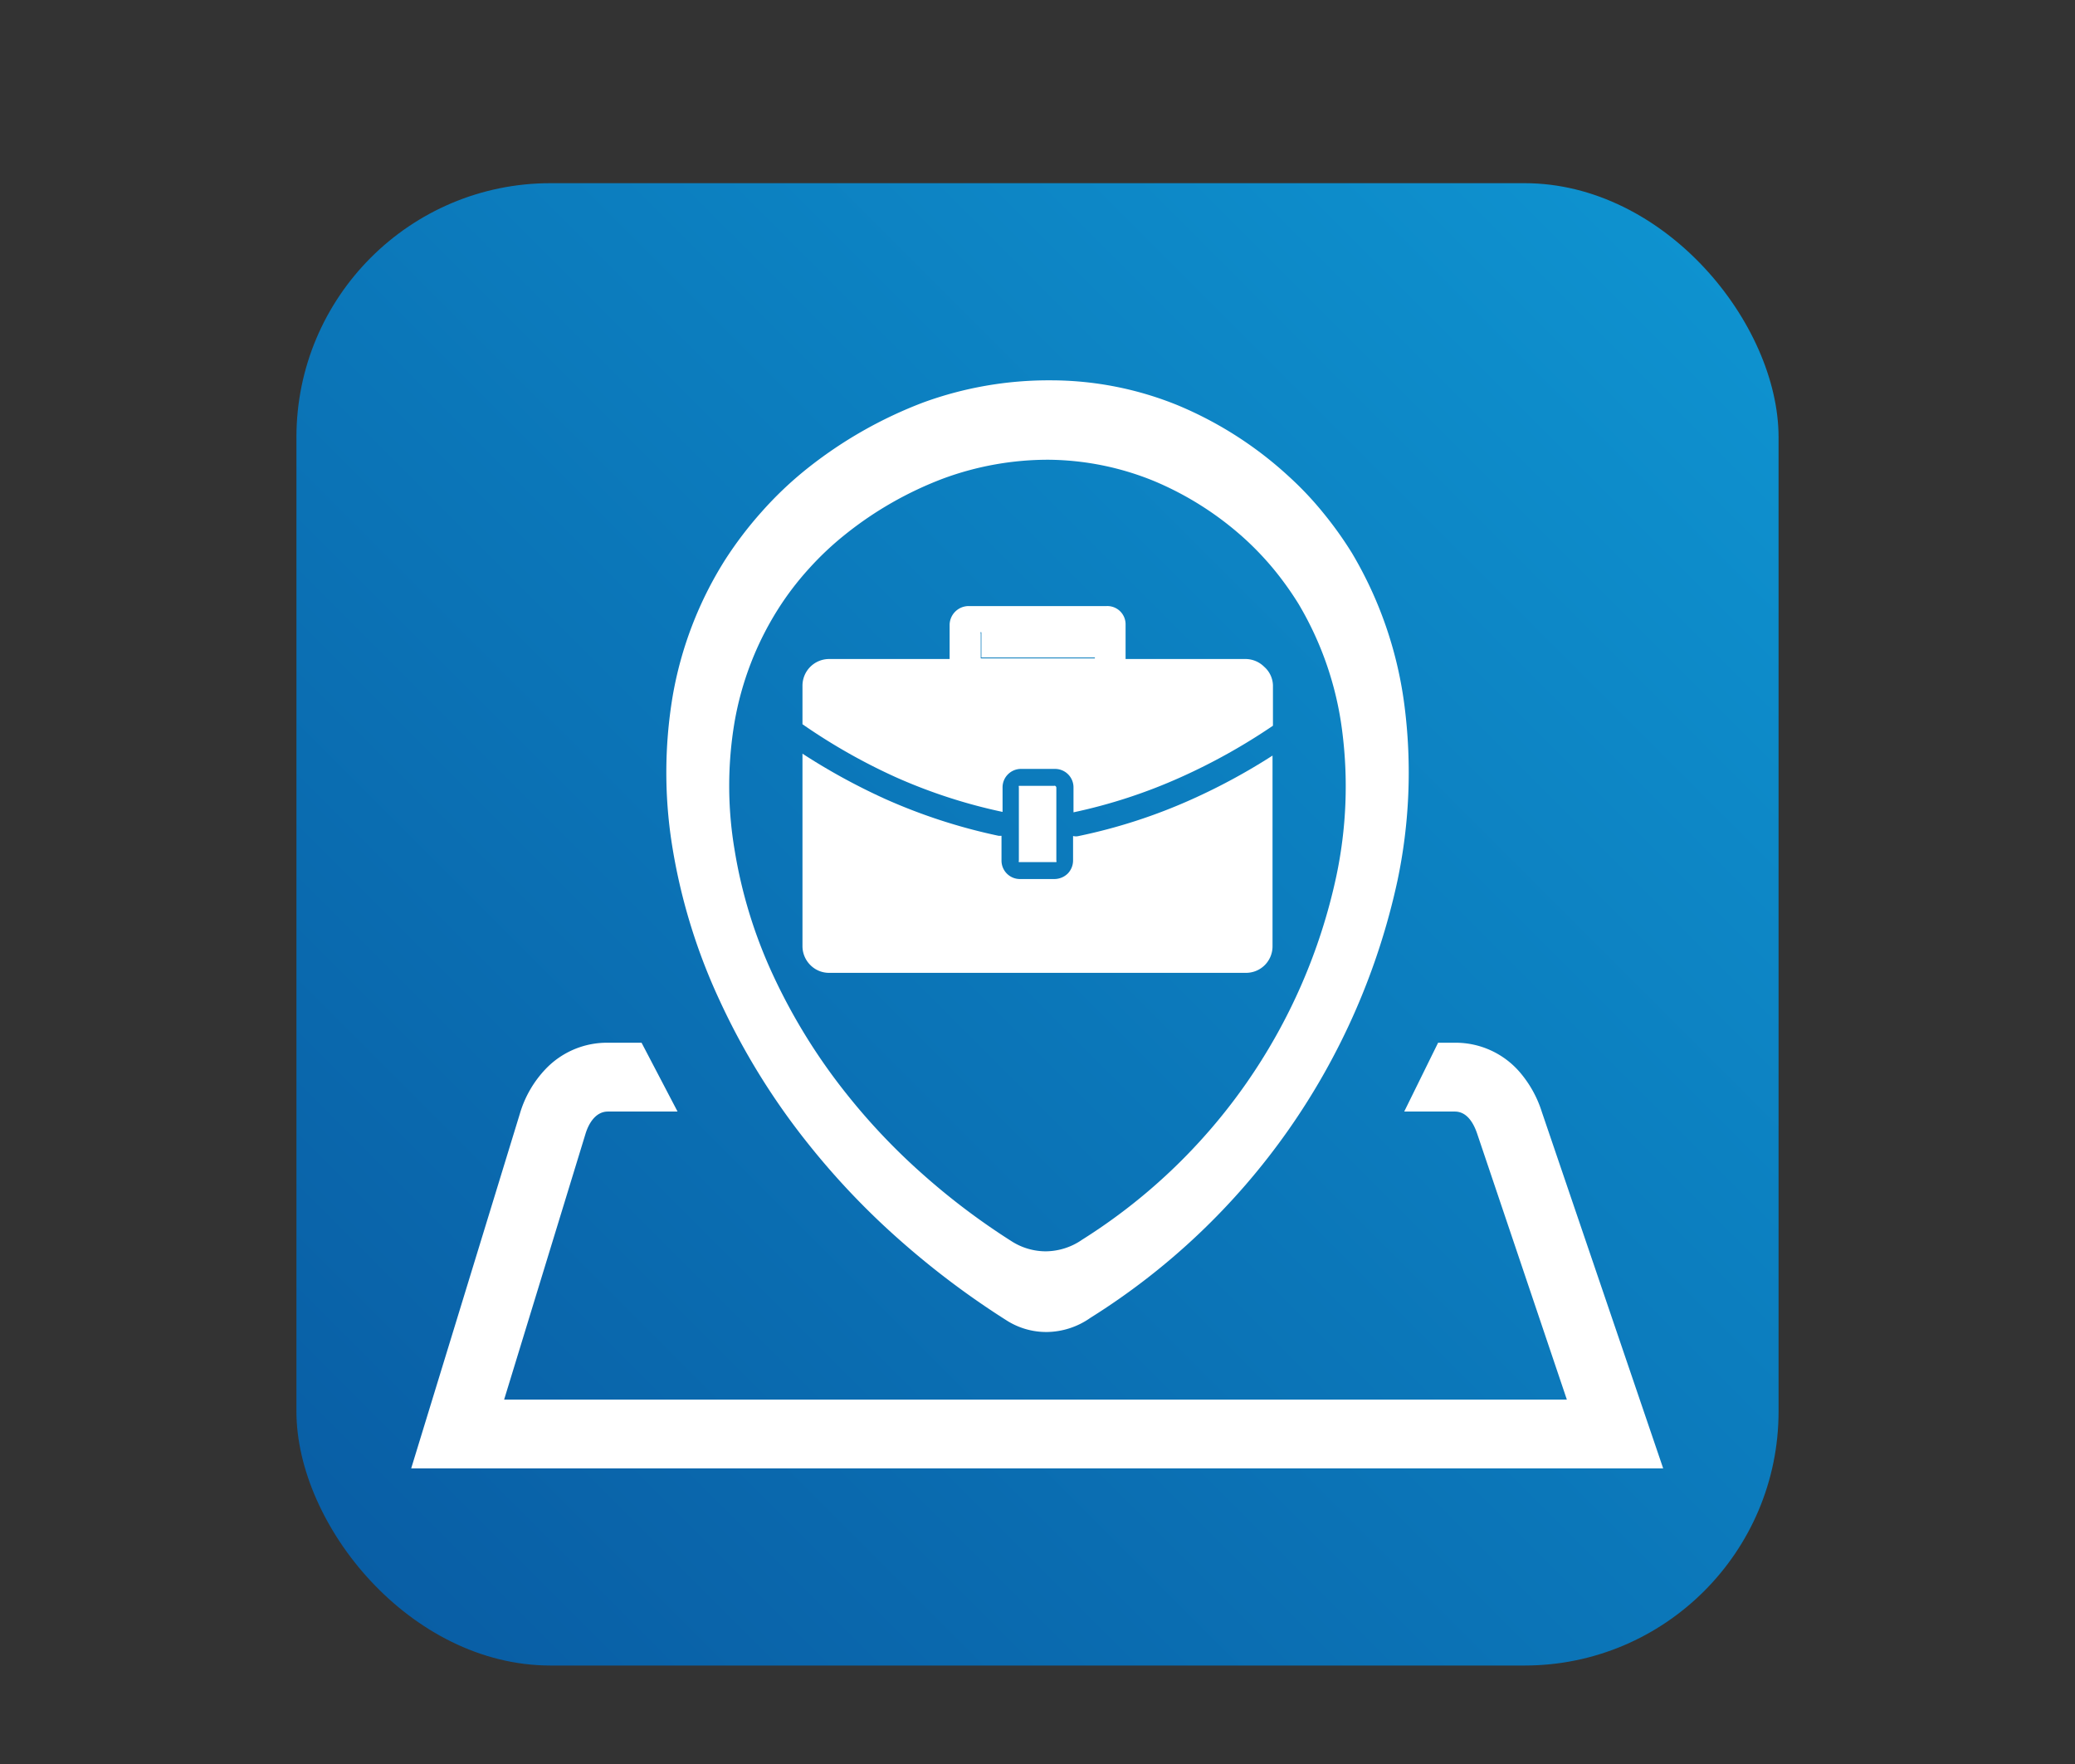
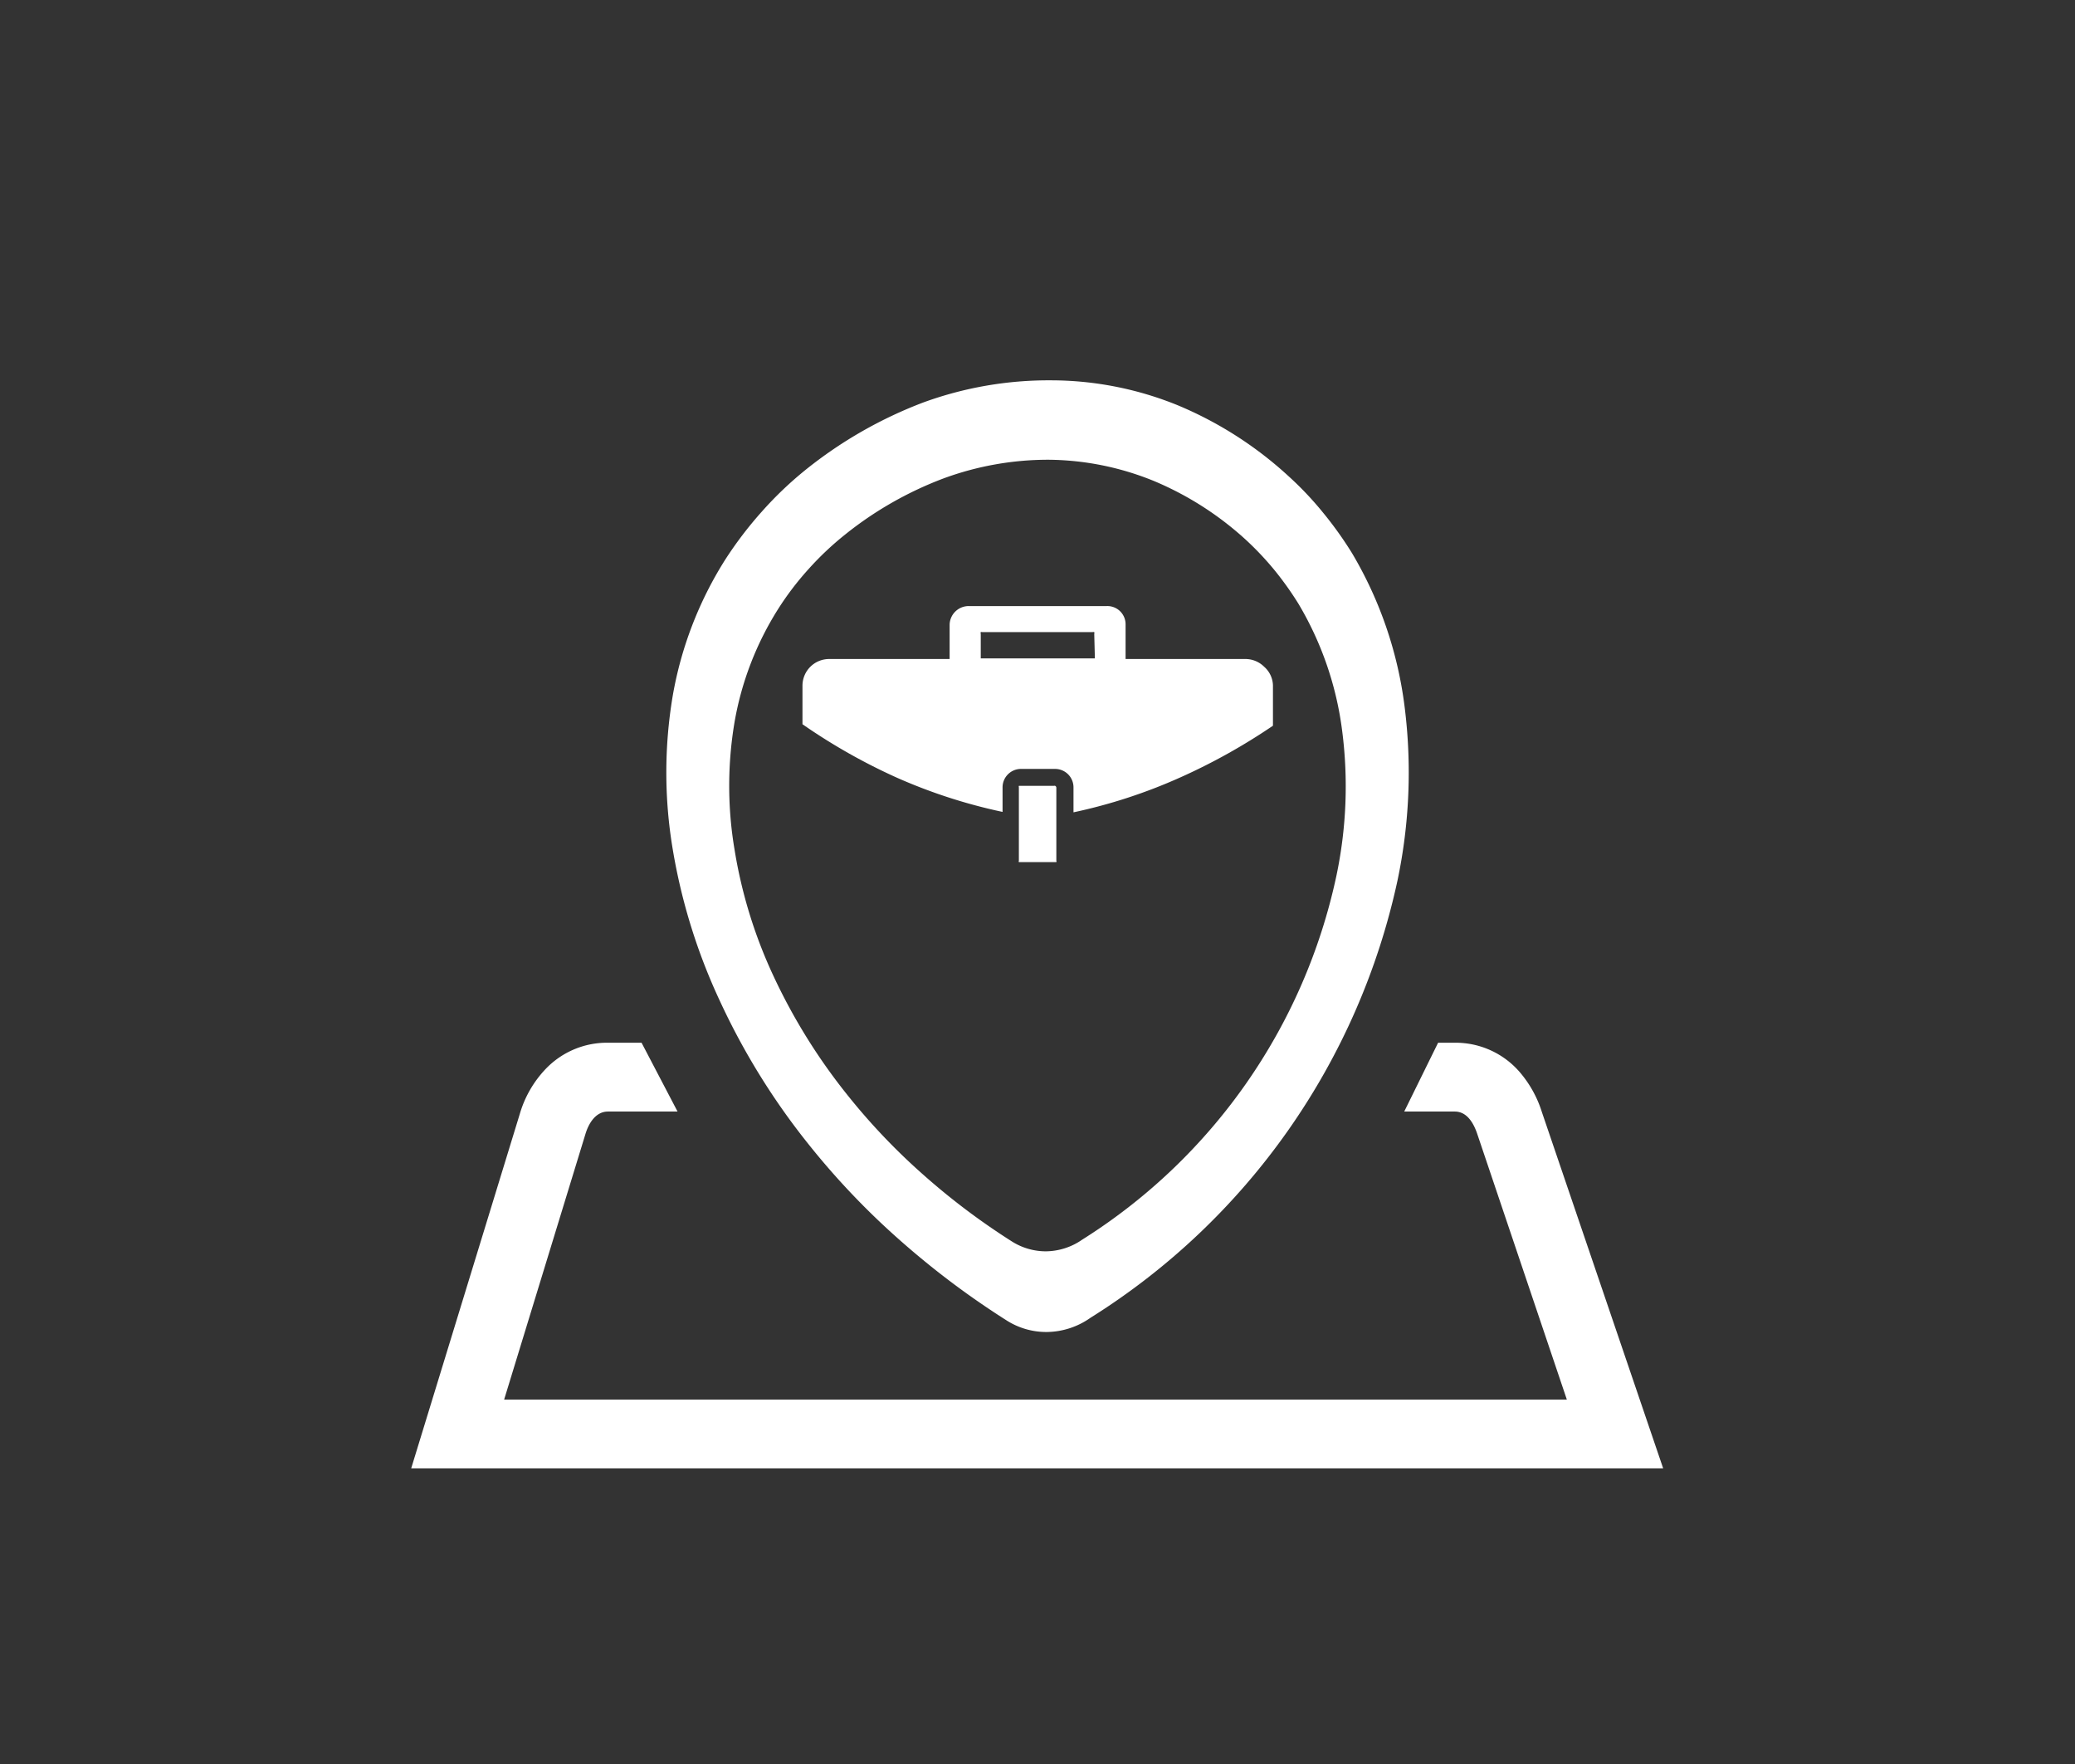
<svg xmlns="http://www.w3.org/2000/svg" id="Layer_1" data-name="Layer 1" viewBox="0 0 98 83.3">
  <rect x="0" y="0" width="98" height="83.3" fill="#333333" stroke="none" />
  <defs>
    <style>.cls-1{fill:url(#linear-gradient);}.cls-2{fill:#fff;}</style>
    <linearGradient id="linear-gradient" x1="17.51" y1="75.14" x2="80.49" y2="12.16" gradientUnits="userSpaceOnUse">
      <stop offset="0" stop-color="#095ea5" />
      <stop offset="1" stop-color="#0e92cf" />
    </linearGradient>
  </defs>
-   <rect class="cls-1" x="14" y="8.65" width="70" height="70" rx="12" ry="12" />
-   <path class="cls-2" d="M51.6,29.81H46.42a.11.11,0,0,0-.07,0,.11.11,0,0,0,0,.08v1.16h5.39V29.93a.11.11,0,0,0,0-.08A.12.12,0,0,0,51.6,29.81Z" />
  <path class="cls-2" d="M59.71,31.49a1.26,1.26,0,0,0-.87-.37H53.16V29.47a.86.86,0,0,0-.89-.85H45.75a.9.9,0,0,0-.9.87v1.63H39.16a1.26,1.26,0,0,0-1.26,1.26V34.2a27.84,27.84,0,0,0,4.45,2.52,25.25,25.25,0,0,0,5,1.62V37.19a.87.87,0,0,1,.87-.88h1.61a.87.87,0,0,1,.87.87v1.18a25.07,25.07,0,0,0,5.07-1.66,28.45,28.45,0,0,0,4.35-2.43V32.36A1.21,1.21,0,0,0,59.71,31.49Zm-8-.4H46.32V29.93a.11.11,0,0,1,0-.08.11.11,0,0,1,.07,0H51.6a.12.12,0,0,1,.08,0,.11.11,0,0,1,0,.08Z" />
  <path class="cls-2" d="M49.82,37.11H48.18l-.06,0a.11.11,0,0,0,0,.07v3.46a.09.09,0,0,0,0,.07,0,0,0,0,0,.06,0h1.64l.07,0a.09.09,0,0,0,0-.07V37.2a.1.1,0,0,0-.1-.1Z" />
-   <path class="cls-2" d="M50.69,39.48a.53.53,0,0,0,.25,0,25.83,25.83,0,0,0,5.36-1.74,29,29,0,0,0,3.8-2.06v9a1.25,1.25,0,0,1-1.26,1.26H39.16a1.24,1.24,0,0,1-.89-.37,1.26,1.26,0,0,1-.37-.89V35.59a29.68,29.68,0,0,0,3.91,2.14,26.64,26.64,0,0,0,5.36,1.74h.13v1.17a.87.87,0,0,0,.87.87h1.64a.91.91,0,0,0,.62-.26.89.89,0,0,0,.25-.62V39.48Z" />
  <path class="cls-2" d="M74,66.09,69.77,53.55c-.18-.54-.5-1.06-1.06-1.06H66.32l1.6-3.25h.79a4,4,0,0,1,3.11,1.44,5.35,5.35,0,0,1,1,1.83l5.73,16.83H19.42L24.55,52.6a5.17,5.17,0,0,1,1.23-2.13h0a4,4,0,0,1,2.92-1.23H30.3L32,52.49H28.71c-.56,0-.9.53-1.06,1.06L23.81,66.09Z" />
  <path class="cls-2" d="M66.34,33.39a18.76,18.76,0,0,0-2.48-7.26,17.57,17.57,0,0,0-1.38-1.93,15.53,15.53,0,0,0-1.62-1.71,17.88,17.88,0,0,0-5.23-3.35,15.91,15.91,0,0,0-6-1.18A17.27,17.27,0,0,0,43.62,19a20.43,20.43,0,0,0-5.54,3.16,17.22,17.22,0,0,0-2.1,2,18.17,18.17,0,0,0-1.73,2.27,17.69,17.69,0,0,0-2.48,6.44,21.86,21.86,0,0,0,0,7.22A27.63,27.63,0,0,0,34,47.27,32.84,32.84,0,0,0,38.16,54a35.7,35.7,0,0,0,4.29,4.52,39.53,39.53,0,0,0,5.07,3.82h0a3.49,3.49,0,0,0,1.92.56,3.64,3.64,0,0,0,2.06-.67h0A32.44,32.44,0,0,0,66,41.59,24.77,24.77,0,0,0,66.34,33.39Zm-3.23,8a26.94,26.94,0,0,1-12,17.15h0a3.05,3.05,0,0,1-1.71.55,3,3,0,0,1-1.6-.46h0a32.56,32.56,0,0,1-4.22-3.18A29.92,29.92,0,0,1,40,51.68a27.61,27.61,0,0,1-3.46-5.57,22.6,22.6,0,0,1-1.85-6,18.09,18.09,0,0,1,0-6,14.67,14.67,0,0,1,2.06-5.35,13.9,13.9,0,0,1,1.44-1.89,14.33,14.33,0,0,1,1.74-1.64,17,17,0,0,1,4.61-2.63,14.31,14.31,0,0,1,5-.89,13.43,13.43,0,0,1,4.95,1,15,15,0,0,1,4.35,2.78,14.2,14.2,0,0,1,1.35,1.43,15.17,15.17,0,0,1,1.14,1.6,15.56,15.56,0,0,1,2.06,6A20.47,20.47,0,0,1,63.11,41.39Z" />
</svg>